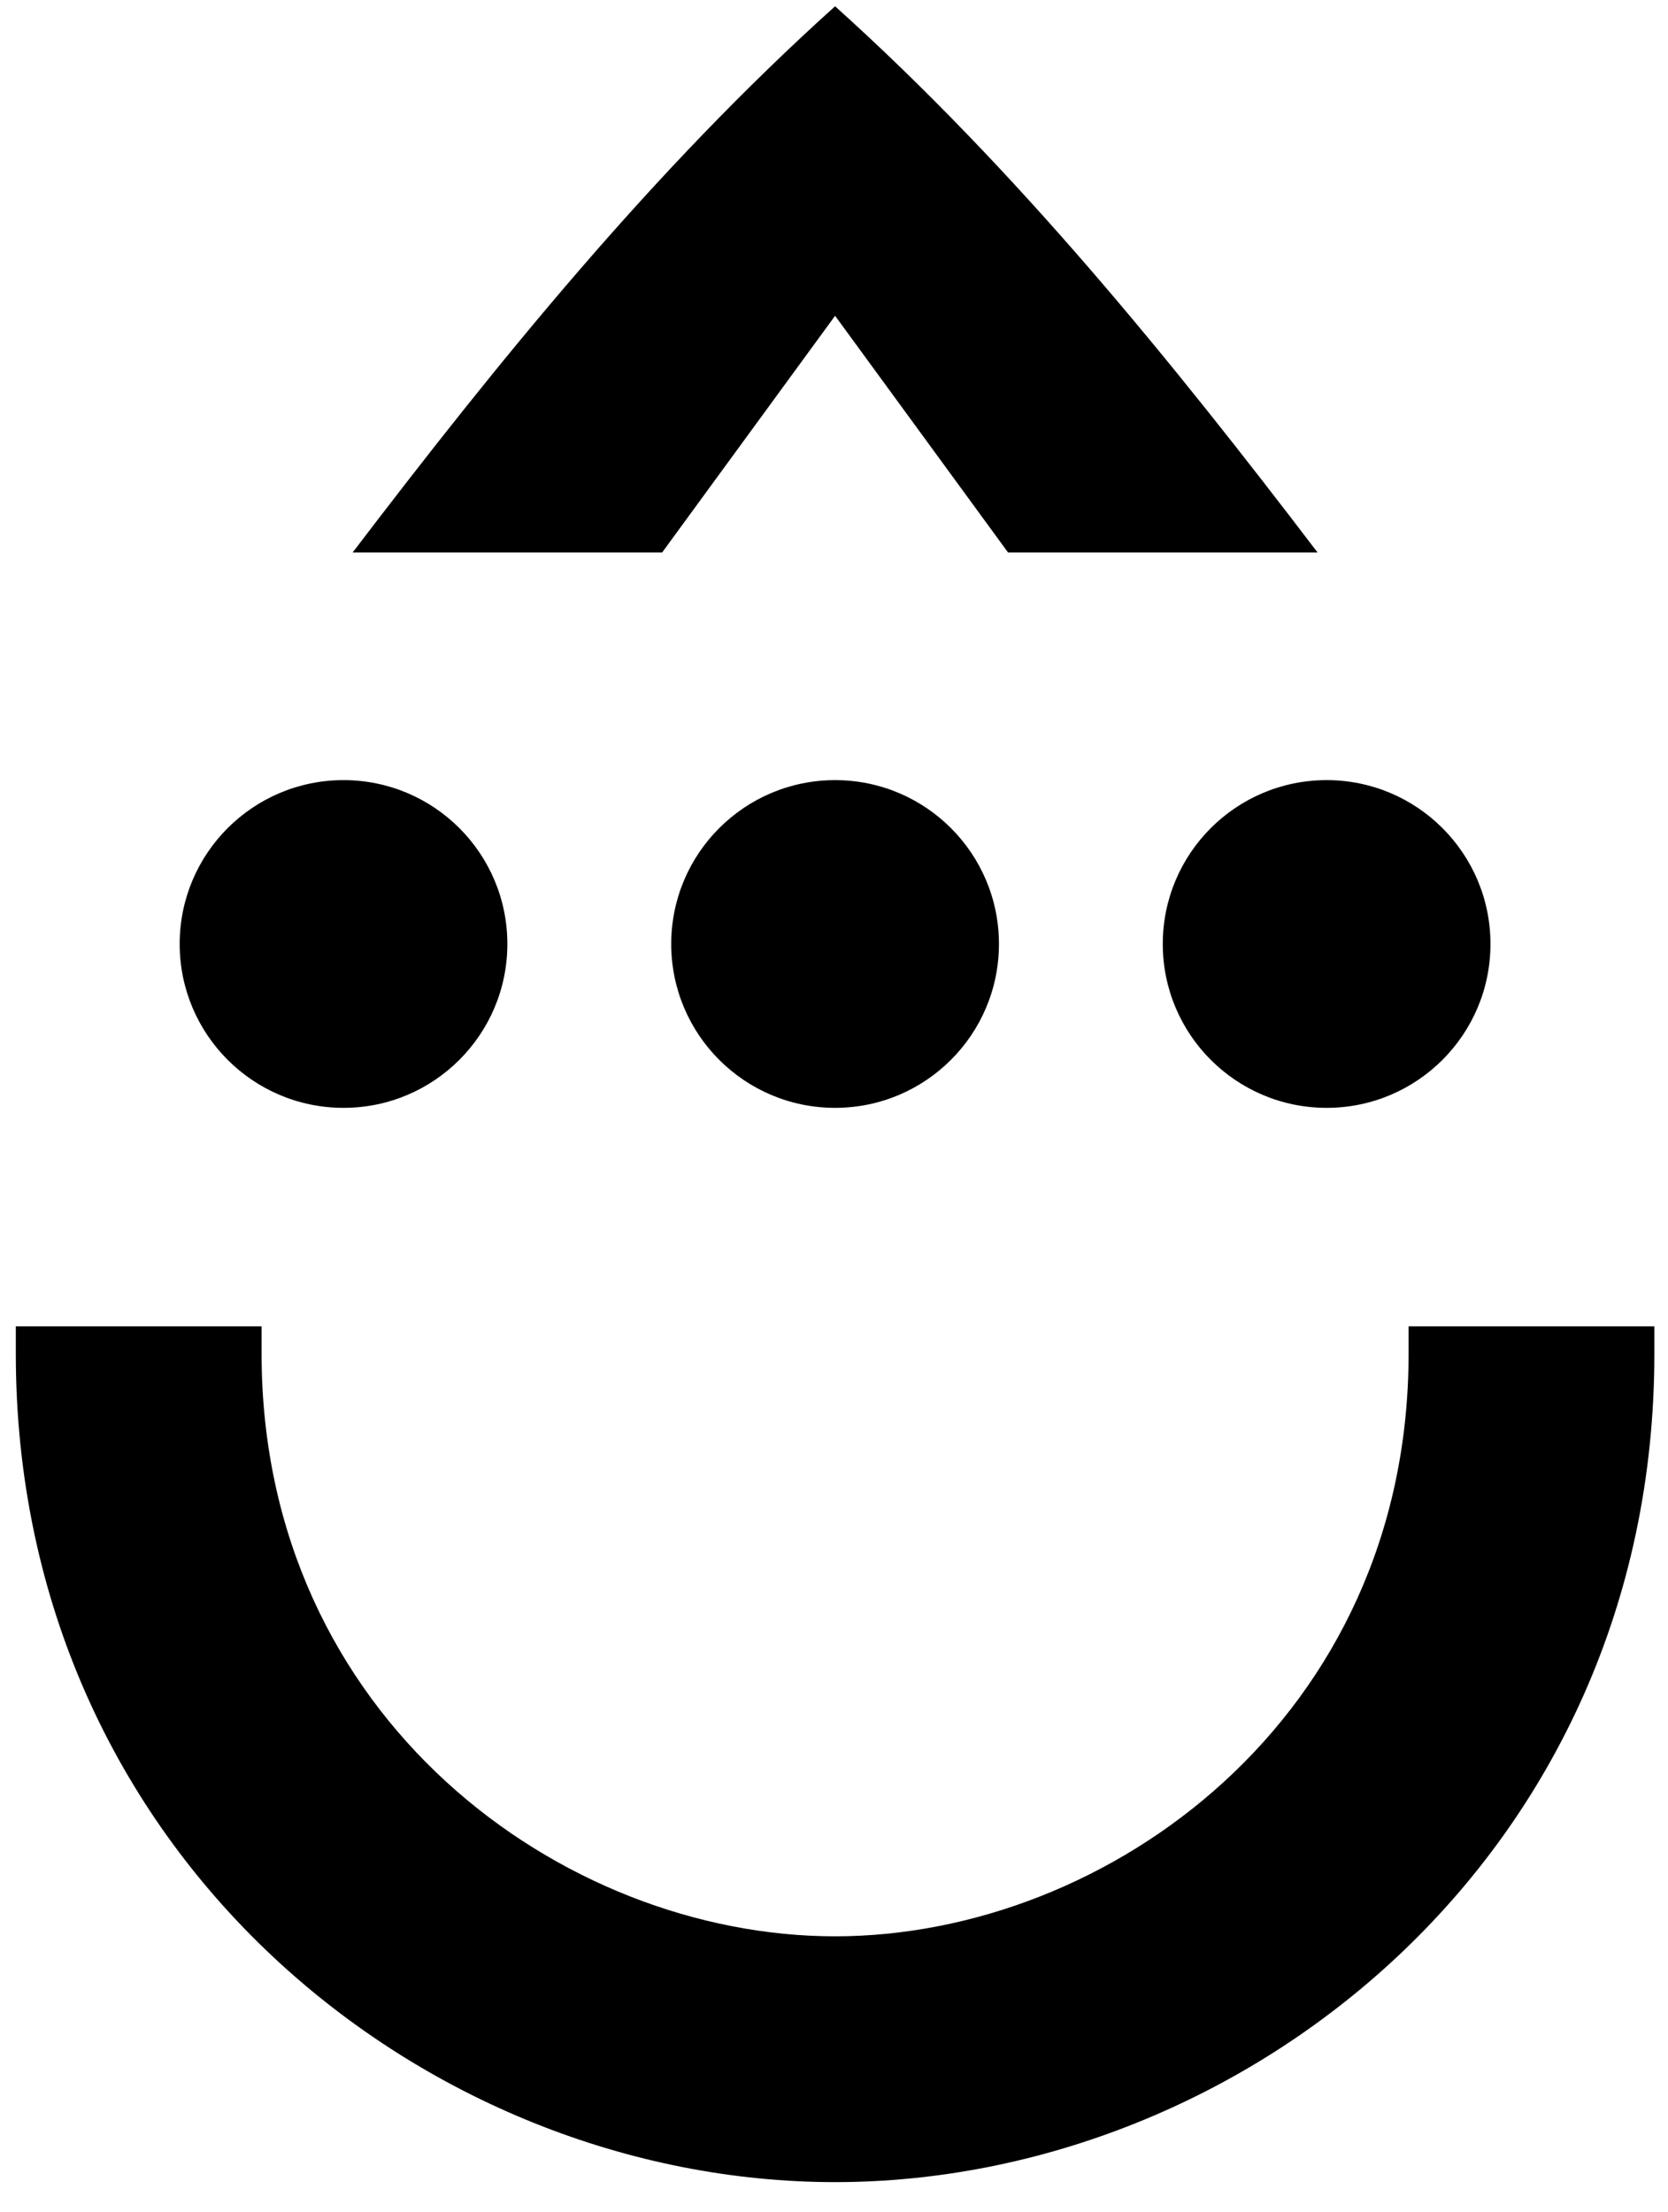
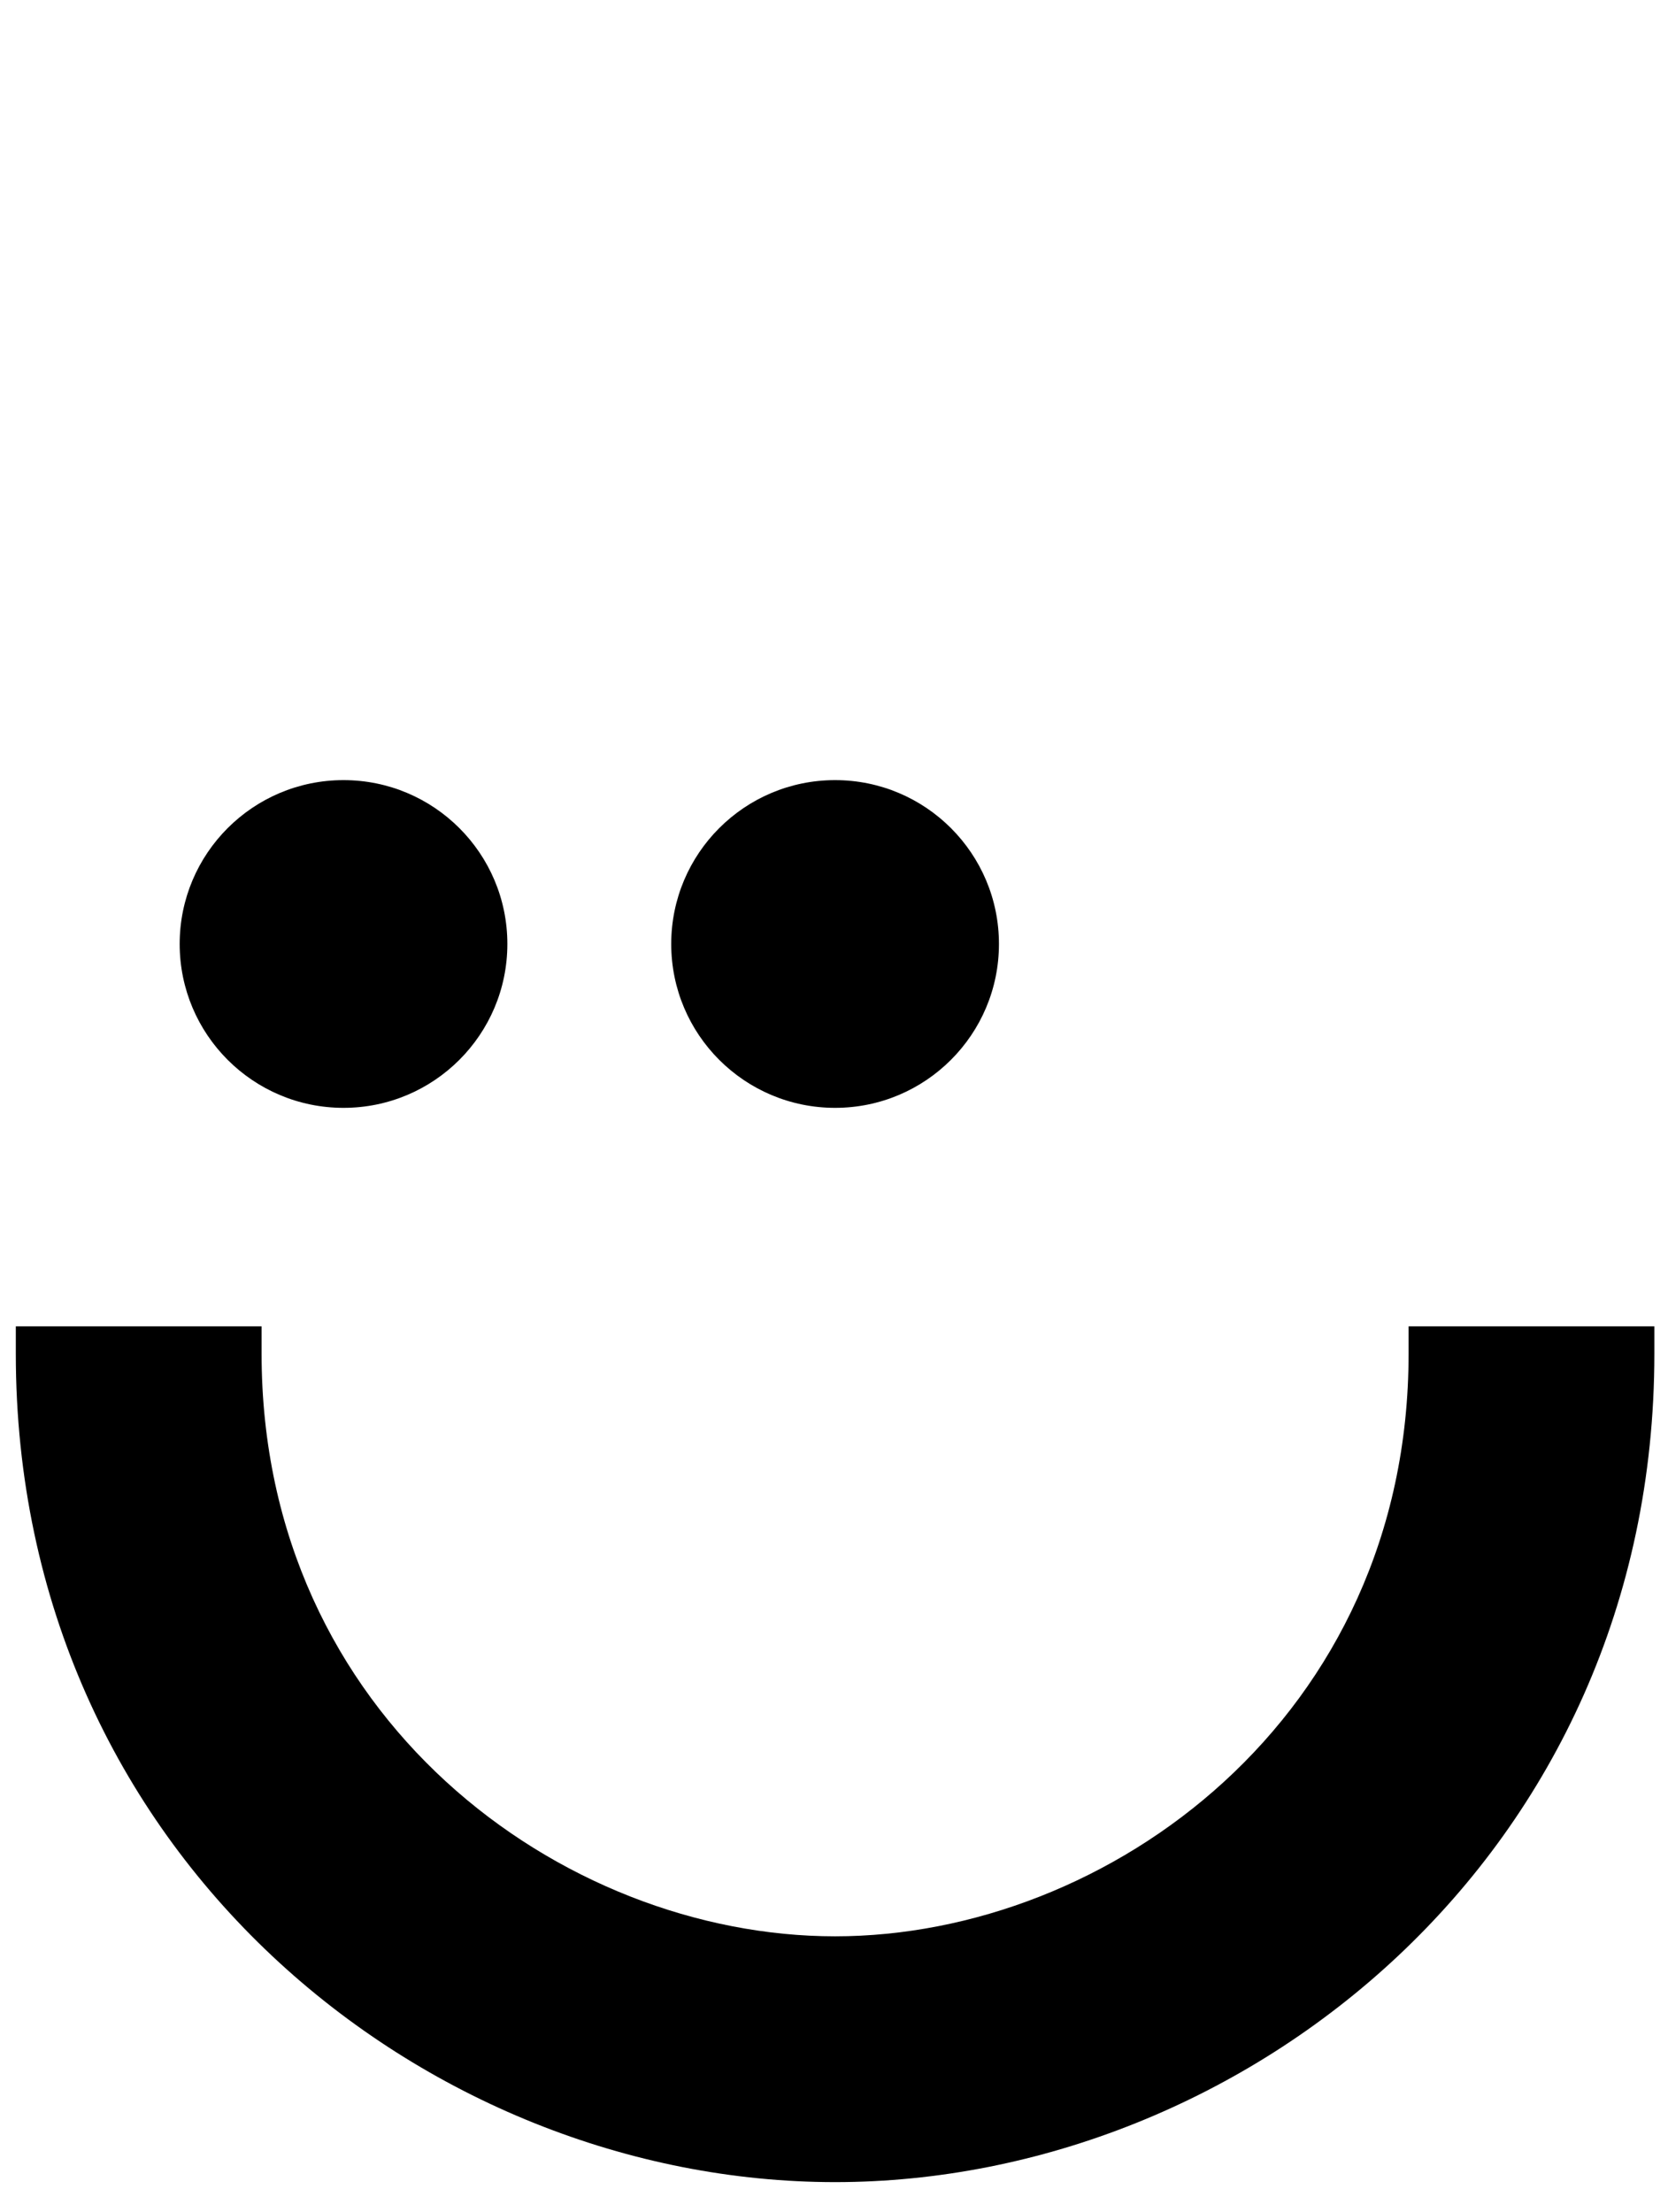
<svg xmlns="http://www.w3.org/2000/svg" width="46" height="61" viewBox="0 0 46 61" fill="none">
  <g clip-path="url(#clip0_4314_8667)">
    <path d="M45.624 36.574H38.846C38.846 36.825 38.846 37.076 38.846 37.327C38.846 47.369 30.561 53.394 23.03 53.394C15.499 53.394 7.214 47.369 7.214 37.327C7.214 37.076 7.214 36.825 7.214 36.574H0.436C0.436 36.825 0.436 37.076 0.436 37.327C0.436 51.135 11.733 60.172 23.03 60.172C34.327 60.172 45.624 51.135 45.624 37.327C45.624 37.076 45.624 36.825 45.624 36.574Z" fill="black" />
-     <path d="M23.03 8.708L27.8 15.235H36.336C32.319 9.963 28.051 4.691 23.03 0.173C18.009 4.691 13.741 9.963 9.725 15.235H18.26L23.03 8.708Z" fill="black" />
    <path d="M9.473 30.549C11.969 30.549 13.992 28.526 13.992 26.03C13.992 23.535 11.969 21.512 9.473 21.512C6.978 21.512 4.955 23.535 4.955 26.03C4.955 28.526 6.978 30.549 9.473 30.549Z" fill="black" />
    <path d="M23.03 30.549C25.526 30.549 27.549 28.526 27.549 26.03C27.549 23.535 25.526 21.512 23.03 21.512C20.534 21.512 18.511 23.535 18.511 26.03C18.511 28.526 20.534 30.549 23.03 30.549Z" fill="black" />
-     <path d="M36.586 30.549C39.081 30.549 41.104 28.526 41.104 26.03C41.104 23.535 39.081 21.512 36.586 21.512C34.09 21.512 32.067 23.535 32.067 26.03C32.067 28.526 34.09 30.549 36.586 30.549Z" fill="black" />
  </g>
  <defs>
    <clipPath id="clip0_4314_8667">
      <rect width="45.188" height="60" fill="white" transform="translate(0.436 0.173)" />
    </clipPath>
  </defs>
</svg>